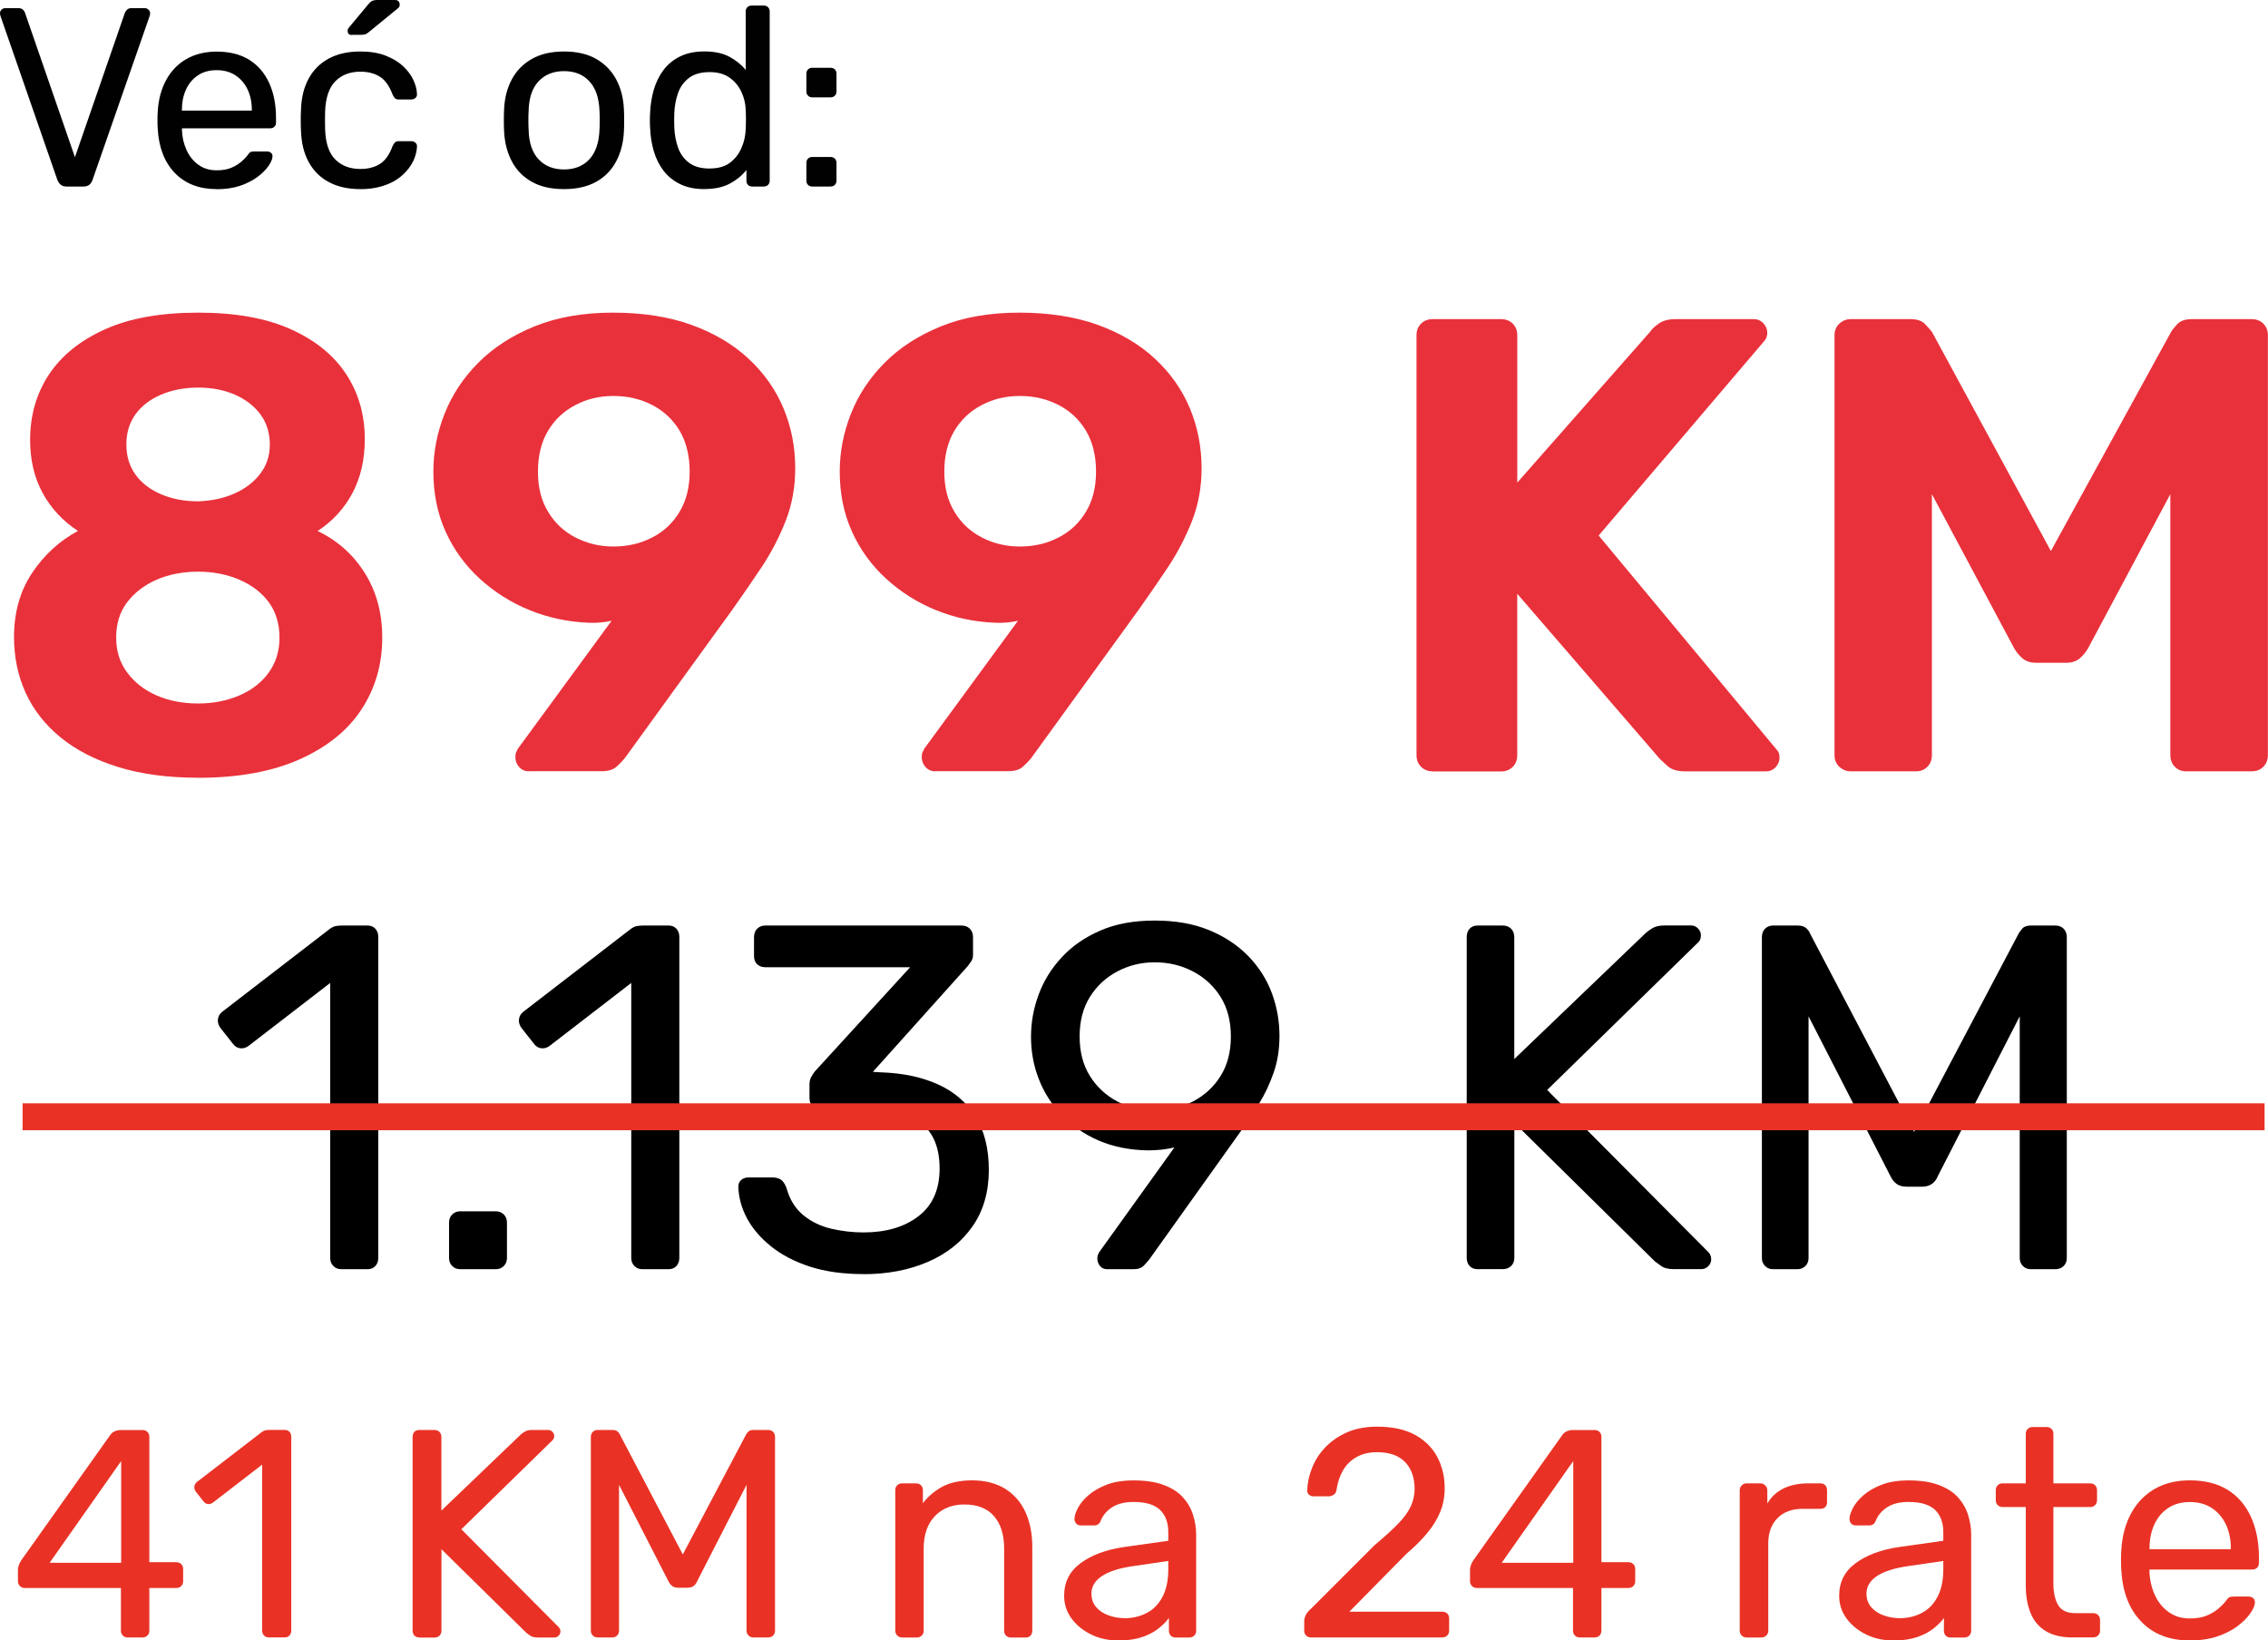
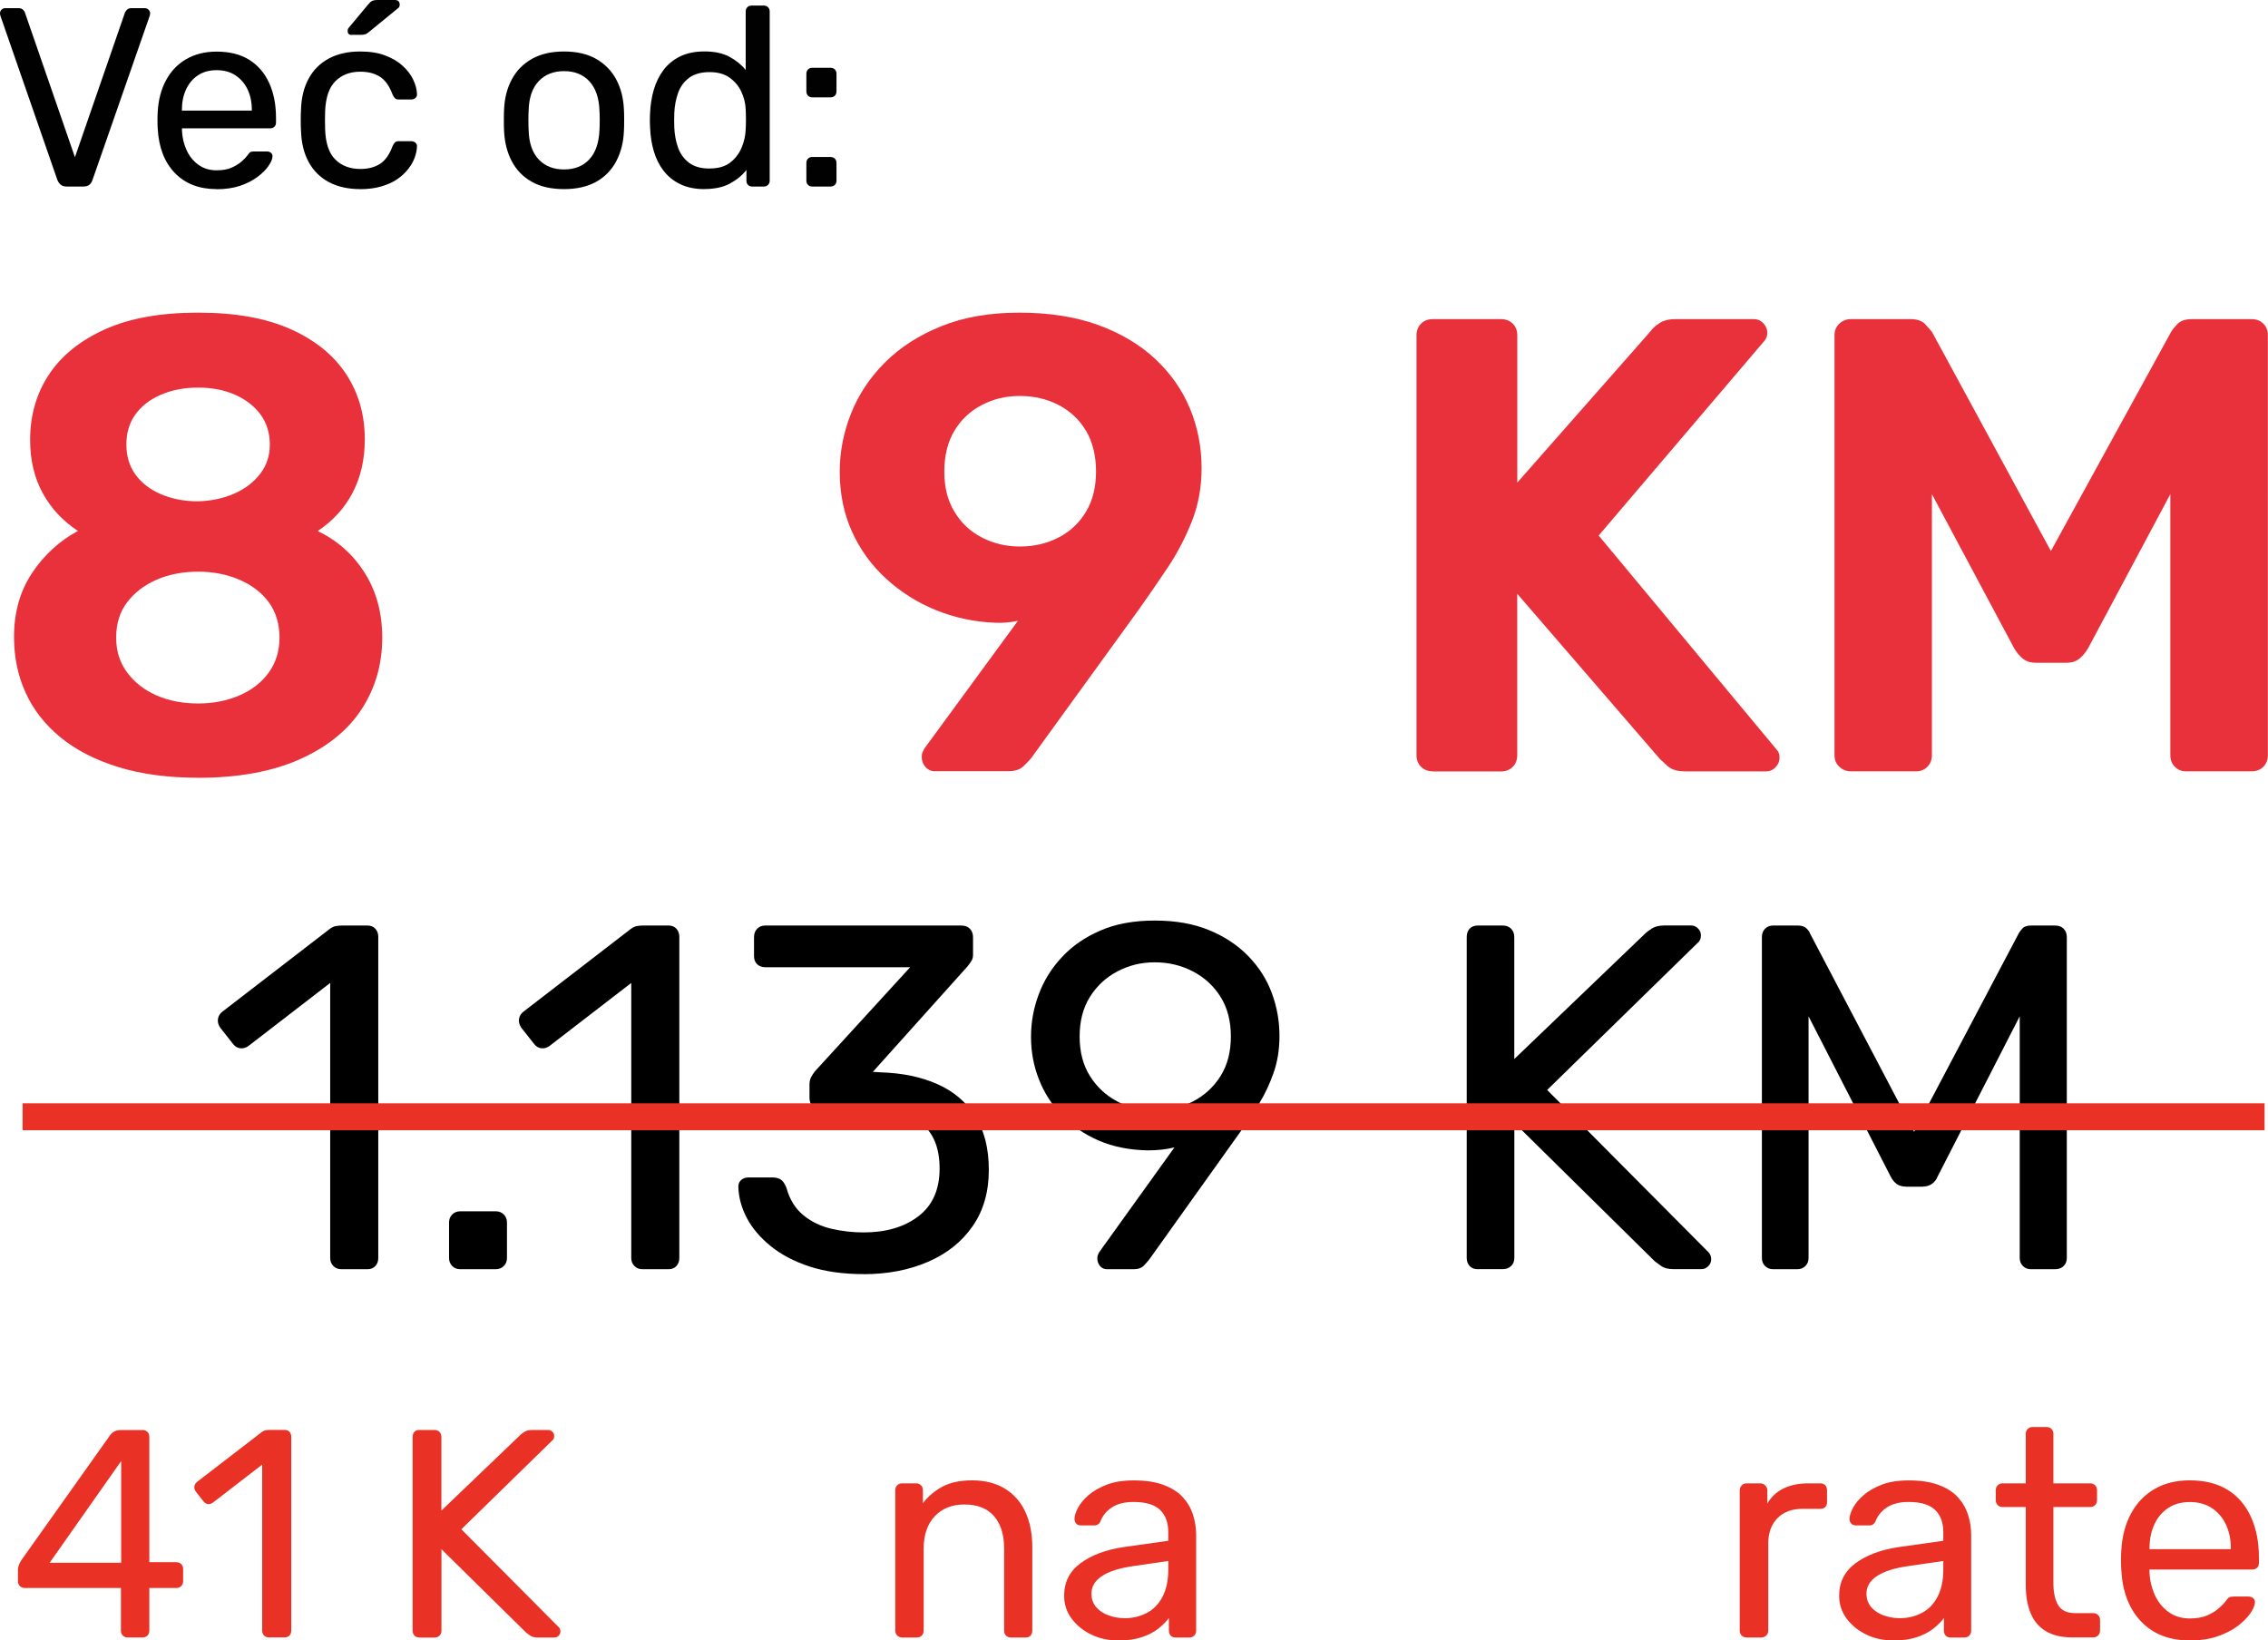
<svg xmlns="http://www.w3.org/2000/svg" id="Layer_2" data-name="Layer 2" viewBox="0 0 370.42 267.96">
  <defs>
    <style>
      .cls-1 {
        fill: #010101;
      }

      .cls-2 {
        fill: #e9313b;
      }

      .cls-3 {
        fill: #e93225;
      }
    </style>
  </defs>
  <g id="Layer_1-2" data-name="Layer 1">
    <g>
      <g>
        <g>
          <path class="cls-1" d="M10.91,30.47c-.42,0-.74-.1-.98-.29-.24-.19-.42-.46-.56-.79L.08,2.62c-.06-.17-.08-.32-.08-.46,0-.22,.08-.42,.25-.58s.36-.25,.58-.25H3c.33,0,.59,.09,.77,.27,.18,.18,.28,.34,.31,.48L12.24,25.68,20.4,2.08c.05-.14,.17-.3,.33-.48,.17-.18,.42-.27,.75-.27h2.17c.22,0,.42,.08,.6,.25,.18,.17,.27,.36,.27,.58,0,.14-.03,.29-.08,.46L15.11,29.39c-.11,.33-.28,.6-.52,.79-.24,.19-.56,.29-.98,.29h-2.71Z" />
          <path class="cls-1" d="M35.38,30.89c-2.86,0-5.13-.88-6.83-2.64-1.69-1.76-2.62-4.17-2.79-7.22-.03-.36-.04-.83-.04-1.39s.01-1.03,.04-1.39c.11-1.97,.57-3.7,1.38-5.18,.8-1.48,1.91-2.63,3.31-3.43,1.4-.8,3.04-1.21,4.93-1.21,2.11,0,3.88,.44,5.31,1.33,1.43,.89,2.52,2.15,3.27,3.79,.75,1.64,1.12,3.55,1.12,5.74v.71c0,.31-.09,.54-.27,.71-.18,.17-.41,.25-.69,.25h-14.4v.37c.05,1.14,.3,2.2,.75,3.18,.44,.99,1.08,1.78,1.91,2.39s1.83,.92,3,.92c1,0,1.83-.15,2.5-.46,.67-.3,1.21-.65,1.62-1.02,.42-.38,.69-.66,.83-.85,.25-.36,.44-.58,.58-.65s.36-.1,.67-.1h2c.28,0,.51,.08,.69,.23,.18,.15,.26,.37,.23,.65-.03,.42-.25,.92-.67,1.52-.42,.6-1.01,1.19-1.79,1.77-.78,.58-1.72,1.06-2.83,1.44-1.11,.37-2.39,.56-3.83,.56Zm-5.66-12.82h11.41v-.12c0-1.25-.23-2.36-.69-3.33-.46-.97-1.12-1.74-1.98-2.31-.86-.57-1.89-.85-3.08-.85s-2.21,.28-3.06,.85-1.49,1.34-1.94,2.31c-.44,.97-.67,2.08-.67,3.33v.12Z" />
          <path class="cls-1" d="M58.82,30.89c-1.97,0-3.67-.38-5.1-1.14-1.43-.76-2.53-1.86-3.31-3.29-.78-1.43-1.19-3.14-1.25-5.14-.03-.42-.04-.97-.04-1.67s.01-1.25,.04-1.67c.05-2,.47-3.71,1.25-5.14,.78-1.43,1.88-2.52,3.31-3.29,1.43-.76,3.13-1.14,5.1-1.14,1.61,0,2.99,.22,4.14,.67,1.15,.44,2.1,1.01,2.85,1.71,.75,.69,1.31,1.44,1.69,2.25,.38,.81,.58,1.57,.6,2.29,.03,.28-.05,.5-.25,.67-.19,.17-.43,.25-.71,.25h-2c-.28,0-.49-.06-.62-.19s-.28-.34-.42-.65c-.5-1.36-1.18-2.32-2.04-2.87-.86-.55-1.93-.83-3.21-.83-1.67,0-3.02,.51-4.06,1.54-1.04,1.03-1.6,2.68-1.69,4.95-.03,1-.03,1.97,0,2.91,.08,2.3,.64,3.96,1.69,4.97,1.04,1.01,2.39,1.52,4.06,1.52,1.28,0,2.34-.28,3.21-.83,.86-.55,1.54-1.51,2.04-2.87,.14-.31,.28-.52,.42-.65s.35-.19,.62-.19h2c.28,0,.51,.08,.71,.25,.2,.17,.28,.39,.25,.67-.03,.58-.15,1.18-.38,1.79-.22,.61-.58,1.23-1.06,1.85-.49,.62-1.09,1.18-1.81,1.67-.72,.49-1.59,.87-2.6,1.17-1.01,.29-2.16,.44-3.44,.44Zm-1.37-25.18c-.44,0-.67-.22-.67-.67,0-.22,.07-.4,.21-.54l3.12-3.75c.25-.31,.47-.51,.67-.6s.49-.15,.88-.15h2.83c.53,0,.79,.26,.79,.79,0,.19-.07,.36-.21,.5l-4.83,3.95c-.22,.19-.43,.32-.62,.37-.19,.06-.44,.08-.75,.08h-1.42Z" />
          <path class="cls-1" d="M92.12,30.89c-2.11,0-3.87-.4-5.29-1.21-1.42-.8-2.5-1.92-3.25-3.35-.75-1.43-1.16-3.06-1.25-4.89-.03-.47-.04-1.08-.04-1.81s.01-1.32,.04-1.77c.08-1.86,.51-3.5,1.27-4.91,.76-1.42,1.85-2.52,3.27-3.33,1.42-.8,3.16-1.21,5.24-1.21s3.83,.4,5.25,1.21c1.41,.81,2.5,1.91,3.27,3.33,.76,1.42,1.19,3.05,1.27,4.91,.03,.44,.04,1.03,.04,1.77s-.01,1.34-.04,1.81c-.08,1.83-.5,3.46-1.25,4.89-.75,1.43-1.83,2.55-3.25,3.35-1.42,.8-3.18,1.21-5.29,1.21Zm0-3.21c1.72,0,3.1-.55,4.12-1.64,1.03-1.1,1.58-2.7,1.67-4.81,.03-.42,.04-.94,.04-1.58s-.01-1.17-.04-1.58c-.08-2.11-.64-3.71-1.67-4.81-1.03-1.1-2.4-1.64-4.12-1.64s-3.1,.55-4.14,1.64c-1.04,1.1-1.59,2.7-1.64,4.81-.03,.42-.04,.94-.04,1.58s.01,1.17,.04,1.58c.05,2.11,.6,3.71,1.64,4.81,1.04,1.1,2.42,1.64,4.14,1.64Z" />
          <path class="cls-1" d="M115.05,30.89c-1.53,0-2.85-.27-3.96-.81s-2.02-1.28-2.73-2.21c-.71-.93-1.23-1.99-1.58-3.18-.35-1.19-.55-2.46-.6-3.79-.03-.44-.04-.86-.04-1.25s.01-.8,.04-1.25c.05-1.3,.26-2.55,.6-3.75,.35-1.19,.88-2.26,1.58-3.21,.71-.94,1.62-1.69,2.73-2.23s2.43-.81,3.96-.81c1.64,0,3,.29,4.08,.87,1.08,.58,1.97,1.3,2.66,2.16V1.87c0-.28,.09-.51,.27-.69,.18-.18,.41-.27,.69-.27h2c.28,0,.51,.09,.69,.27,.18,.18,.27,.41,.27,.69V29.51c0,.28-.09,.51-.27,.69-.18,.18-.41,.27-.69,.27h-1.88c-.3,0-.54-.09-.71-.27-.17-.18-.25-.41-.25-.69v-1.75c-.69,.89-1.6,1.63-2.71,2.23-1.11,.6-2.5,.89-4.16,.89Zm.87-3.37c1.39,0,2.5-.32,3.33-.96,.83-.64,1.46-1.45,1.87-2.44,.42-.98,.64-1.99,.67-3.02,.03-.44,.04-.98,.04-1.6s-.02-1.16-.04-1.6c-.03-.97-.26-1.93-.69-2.87-.43-.94-1.07-1.72-1.92-2.33-.85-.61-1.94-.92-3.27-.92-1.41,0-2.54,.31-3.37,.94s-1.43,1.44-1.79,2.46c-.36,1.01-.57,2.1-.62,3.27-.03,.81-.03,1.61,0,2.41,.05,1.17,.26,2.25,.62,3.27,.36,1.01,.96,1.83,1.79,2.46s1.96,.94,3.37,.94Z" />
          <path class="cls-1" d="M132.66,15.9c-.28,0-.51-.09-.69-.27-.18-.18-.27-.41-.27-.69v-2.91c0-.28,.09-.51,.27-.69,.18-.18,.41-.27,.69-.27h2.96c.3,0,.55,.09,.73,.27,.18,.18,.27,.41,.27,.69v2.91c0,.28-.09,.51-.27,.69-.18,.18-.42,.27-.73,.27h-2.96Zm0,14.57c-.28,0-.51-.09-.69-.27-.18-.18-.27-.41-.27-.69v-2.91c0-.28,.09-.51,.27-.69,.18-.18,.41-.27,.69-.27h2.96c.3,0,.55,.09,.73,.27,.18,.18,.27,.41,.27,.69v2.91c0,.28-.09,.51-.27,.69-.18,.18-.42,.27-.73,.27h-2.96Z" />
        </g>
        <g>
          <path class="cls-2" d="M32.36,127.04c-4.92,0-9.27-.58-13.03-1.74-3.76-1.16-6.91-2.78-9.44-4.85-2.53-2.07-4.43-4.5-5.7-7.28-1.27-2.78-1.9-5.82-1.9-9.13,0-4.01,.98-7.49,2.95-10.45,1.97-2.95,4.47-5.24,7.49-6.86-2.46-1.62-4.38-3.67-5.75-6.17-1.37-2.5-2.06-5.4-2.06-8.7,0-4.01,1.02-7.56,3.06-10.66,2.04-3.09,5.08-5.56,9.13-7.39,4.04-1.83,9.13-2.74,15.25-2.74s11.08,.9,15.09,2.69c4.01,1.79,7.03,4.24,9.07,7.33,2.04,3.1,3.06,6.65,3.06,10.66,0,3.31-.67,6.23-2,8.76-1.34,2.53-3.24,4.61-5.7,6.23,3.23,1.55,5.8,3.83,7.7,6.86,1.9,3.02,2.85,6.54,2.85,10.55,0,4.36-1.13,8.27-3.38,11.71-2.25,3.45-5.63,6.17-10.13,8.18-4.5,2-10.02,3.01-16.57,3.01Zm0-12.13c2.46,0,4.71-.44,6.75-1.32,2.04-.88,3.64-2.13,4.8-3.75,1.16-1.62,1.74-3.52,1.74-5.7s-.58-4.17-1.74-5.75c-1.16-1.58-2.76-2.81-4.8-3.69-2.04-.88-4.29-1.32-6.75-1.32s-4.8,.44-6.8,1.32c-2,.88-3.61,2.11-4.8,3.69-1.2,1.58-1.79,3.5-1.79,5.75s.6,4.08,1.79,5.7c1.2,1.62,2.8,2.87,4.8,3.75,2,.88,4.27,1.32,6.8,1.32Zm0-33.02c2.18-.07,4.15-.49,5.91-1.27,1.76-.77,3.17-1.85,4.22-3.22,1.06-1.37,1.58-2.97,1.58-4.8s-.51-3.53-1.53-4.91c-1.02-1.37-2.41-2.44-4.17-3.22-1.76-.77-3.76-1.16-6.01-1.16s-4.27,.39-6.07,1.16c-1.79,.77-3.18,1.85-4.17,3.22-.99,1.37-1.48,3.01-1.48,4.91s.49,3.53,1.48,4.91c.98,1.37,2.37,2.44,4.17,3.22,1.79,.77,3.81,1.16,6.07,1.16Z" />
-           <path class="cls-2" d="M86.38,125.99c-.63,0-1.16-.23-1.58-.69-.42-.46-.63-1-.63-1.64,0-.35,.05-.63,.16-.84,.11-.21,.19-.39,.26-.53l15.3-20.89c-1.27,.28-2.53,.39-3.8,.32-3.38-.14-6.58-.83-9.6-2.06-3.03-1.23-5.73-2.94-8.12-5.12-2.39-2.18-4.26-4.75-5.59-7.7-1.34-2.95-2-6.23-2-9.81,0-3.23,.62-6.4,1.85-9.5,1.23-3.09,3.08-5.87,5.54-8.33,2.46-2.46,5.52-4.43,9.18-5.91,3.66-1.48,7.91-2.22,12.77-2.22s9.13,.67,12.82,2c3.69,1.34,6.81,3.18,9.34,5.54,2.53,2.36,4.43,5.06,5.7,8.12,1.27,3.06,1.9,6.31,1.9,9.76,0,3.1-.53,5.98-1.58,8.65-1.06,2.67-2.36,5.17-3.9,7.49-1.55,2.32-3.1,4.57-4.64,6.75l-17.73,24.48c-.28,.35-.7,.79-1.27,1.32-.56,.53-1.37,.79-2.43,.79h-11.92Zm13.82-36.72c2.32,0,4.43-.49,6.33-1.48,1.9-.98,3.39-2.39,4.48-4.22,1.09-1.83,1.63-4.01,1.63-6.54s-.54-4.82-1.63-6.65c-1.09-1.83-2.58-3.23-4.48-4.22-1.9-.98-4.01-1.48-6.33-1.48s-4.33,.49-6.22,1.48c-1.9,.99-3.39,2.39-4.48,4.22-1.09,1.83-1.64,4.05-1.64,6.65s.54,4.71,1.64,6.54c1.09,1.83,2.58,3.24,4.48,4.22,1.9,.99,3.97,1.48,6.22,1.48Z" />
          <path class="cls-2" d="M152.75,125.99c-.63,0-1.16-.23-1.58-.69-.42-.46-.63-1-.63-1.64,0-.35,.05-.63,.16-.84,.11-.21,.19-.39,.26-.53l15.3-20.89c-1.27,.28-2.53,.39-3.8,.32-3.38-.14-6.58-.83-9.6-2.06-3.03-1.23-5.73-2.94-8.12-5.12-2.39-2.18-4.26-4.75-5.59-7.7-1.34-2.95-2-6.23-2-9.81,0-3.23,.62-6.4,1.85-9.5,1.23-3.09,3.08-5.87,5.54-8.33,2.46-2.46,5.52-4.43,9.18-5.91,3.66-1.48,7.91-2.22,12.77-2.22s9.13,.67,12.82,2c3.69,1.34,6.81,3.18,9.34,5.54,2.53,2.36,4.43,5.06,5.7,8.12,1.27,3.06,1.9,6.31,1.9,9.76,0,3.1-.53,5.98-1.58,8.65-1.06,2.67-2.36,5.17-3.9,7.49-1.55,2.32-3.1,4.57-4.64,6.75l-17.73,24.48c-.28,.35-.7,.79-1.27,1.32-.56,.53-1.37,.79-2.43,.79h-11.92Zm13.82-36.72c2.32,0,4.43-.49,6.33-1.48,1.9-.98,3.39-2.39,4.48-4.22,1.09-1.83,1.63-4.01,1.63-6.54s-.54-4.82-1.63-6.65c-1.09-1.83-2.58-3.23-4.48-4.22-1.9-.98-4.01-1.48-6.33-1.48s-4.33,.49-6.22,1.48c-1.9,.99-3.39,2.39-4.48,4.22-1.09,1.83-1.64,4.05-1.64,6.65s.54,4.71,1.64,6.54c1.09,1.83,2.58,3.24,4.48,4.22,1.9,.99,3.97,1.48,6.22,1.48Z" />
          <path class="cls-2" d="M233.99,125.99c-.77,0-1.41-.25-1.9-.74-.49-.49-.74-1.12-.74-1.9V54.77c0-.77,.25-1.41,.74-1.9,.49-.49,1.12-.74,1.9-.74h11.18c.77,0,1.41,.25,1.9,.74,.49,.49,.74,1.13,.74,1.9v24.06l21.74-24.69c.28-.42,.75-.86,1.42-1.32,.67-.46,1.56-.69,2.69-.69h12.77c.63,0,1.16,.23,1.58,.69,.42,.46,.63,.97,.63,1.53,0,.49-.14,.92-.42,1.27l-27.12,31.86,29.12,35.03c.28,.28,.42,.7,.42,1.27s-.21,1.07-.63,1.53c-.42,.46-.95,.69-1.58,.69h-13.19c-1.27,0-2.22-.28-2.85-.84-.63-.56-1.06-.95-1.27-1.16l-23.32-27.01v26.38c0,.77-.25,1.41-.74,1.9s-1.13,.74-1.9,.74h-11.18Z" />
          <path class="cls-2" d="M302.26,125.99c-.7,0-1.32-.25-1.85-.74-.53-.49-.79-1.12-.79-1.9V54.77c0-.77,.26-1.41,.79-1.9,.53-.49,1.14-.74,1.85-.74h9.81c1.06,0,1.85,.28,2.37,.84,.53,.56,.9,.99,1.11,1.27l19.41,35.77,19.62-35.77c.14-.28,.47-.7,1-1.27,.53-.56,1.32-.84,2.37-.84h9.81c.77,0,1.41,.25,1.9,.74,.49,.49,.74,1.13,.74,1.9V123.35c0,.77-.25,1.41-.74,1.9s-1.13,.74-1.9,.74h-10.76c-.7,0-1.3-.25-1.79-.74-.49-.49-.74-1.12-.74-1.9v-42.63l-13.4,25.11c-.35,.63-.81,1.2-1.37,1.69-.56,.49-1.3,.74-2.22,.74h-4.96c-.92,0-1.65-.25-2.22-.74-.56-.49-1.02-1.06-1.37-1.69l-13.4-25.11v42.63c0,.77-.25,1.41-.74,1.9-.49,.49-1.09,.74-1.79,.74h-10.76Z" />
        </g>
        <g>
          <path class="cls-3" d="M20.86,267.47c-.32,0-.59-.1-.8-.31-.21-.21-.31-.48-.31-.8v-6.97H4.05c-.32,0-.59-.1-.8-.31-.21-.21-.32-.48-.32-.8v-1.94c0-.13,.04-.33,.12-.6,.08-.27,.22-.56,.41-.85l14.54-20.48c.39-.55,.99-.82,1.79-.82h3.49c.32,0,.59,.1,.8,.31,.21,.21,.31,.48,.31,.8v20.48h4.36c.36,0,.64,.1,.85,.31,.21,.21,.31,.48,.31,.8v1.99c0,.32-.1,.59-.31,.8-.21,.21-.48,.31-.8,.31h-4.41v6.97c0,.32-.1,.59-.31,.8-.21,.21-.48,.31-.8,.31h-2.42Zm-12.75-12.2h11.68v-16.61l-11.68,16.61Z" />
          <path class="cls-3" d="M43.93,267.47c-.32,0-.59-.1-.8-.31-.21-.21-.31-.48-.31-.8v-27.12l-8.04,6.2c-.26,.19-.53,.27-.82,.24-.29-.03-.53-.18-.73-.44l-1.26-1.6c-.19-.29-.27-.58-.22-.87,.05-.29,.2-.53,.46-.73l10.56-8.13c.23-.16,.44-.26,.63-.29,.19-.03,.4-.05,.63-.05h2.47c.32,0,.58,.1,.78,.31,.19,.21,.29,.48,.29,.8v31.67c0,.32-.1,.59-.29,.8-.19,.21-.45,.31-.78,.31h-2.57Z" />
          <path class="cls-3" d="M68.5,267.47c-.36,0-.63-.1-.82-.31-.19-.21-.29-.48-.29-.8v-31.62c0-.35,.1-.64,.29-.85,.19-.21,.47-.31,.82-.31h2.42c.35,0,.64,.1,.85,.31,.21,.21,.32,.49,.32,.85v12.01l12.94-12.4c.13-.13,.35-.29,.65-.48,.31-.19,.72-.29,1.24-.29h2.62c.26,0,.48,.1,.68,.29,.19,.19,.29,.42,.29,.68s-.06,.47-.19,.63l-14.97,14.62,15.94,16.03c.16,.19,.24,.42,.24,.68s-.1,.48-.29,.68c-.19,.19-.42,.29-.68,.29h-2.71c-.55,0-.97-.1-1.26-.31-.29-.21-.5-.36-.63-.46l-13.86-13.65v13.32c0,.32-.11,.59-.32,.8-.21,.21-.49,.31-.85,.31h-2.42Z" />
-           <path class="cls-3" d="M97.62,267.47c-.32,0-.59-.1-.8-.31-.21-.21-.32-.48-.32-.8v-31.62c0-.35,.1-.64,.32-.85,.21-.21,.48-.31,.8-.31h2.42c.39,0,.68,.1,.87,.29,.19,.19,.31,.36,.34,.48l10.27,19.56,10.32-19.56c.06-.13,.19-.29,.36-.48,.18-.19,.46-.29,.85-.29h2.37c.36,0,.64,.1,.85,.31,.21,.21,.31,.49,.31,.85v31.62c0,.32-.11,.59-.31,.8-.21,.21-.49,.31-.85,.31h-2.37c-.32,0-.59-.1-.8-.31-.21-.21-.32-.48-.32-.8v-23.82l-8.09,15.79c-.13,.32-.32,.57-.58,.75-.26,.18-.58,.27-.97,.27h-1.5c-.42,0-.75-.09-.99-.27-.24-.18-.44-.43-.61-.75l-8.09-15.79v23.82c0,.32-.1,.59-.31,.8-.21,.21-.48,.31-.8,.31h-2.37Z" />
          <path class="cls-3" d="M147.34,267.47c-.32,0-.59-.1-.8-.31-.21-.21-.32-.48-.32-.8v-22.95c0-.32,.1-.59,.32-.8,.21-.21,.48-.31,.8-.31h2.28c.32,0,.59,.11,.8,.31,.21,.21,.31,.48,.31,.8v2.13c.84-1.1,1.9-1.99,3.17-2.69,1.28-.69,2.92-1.04,4.92-1.04s3.88,.46,5.35,1.38,2.58,2.2,3.32,3.83c.74,1.63,1.11,3.53,1.11,5.69v13.66c0,.32-.1,.59-.29,.8-.19,.21-.45,.31-.78,.31h-2.42c-.32,0-.59-.1-.8-.31-.21-.21-.31-.48-.31-.8v-13.41c0-2.26-.55-4.03-1.65-5.3-1.1-1.27-2.71-1.91-4.85-1.91-2,0-3.61,.64-4.82,1.91-1.21,1.28-1.82,3.04-1.82,5.3v13.41c0,.32-.11,.59-.32,.8-.21,.21-.48,.31-.8,.31h-2.42Z" />
          <path class="cls-3" d="M182.62,267.96c-1.62,0-3.08-.32-4.41-.97-1.33-.65-2.39-1.52-3.2-2.61-.81-1.1-1.21-2.34-1.21-3.73,0-2.23,.9-4,2.71-5.33,1.81-1.32,4.17-2.2,7.08-2.62l7.22-1.02v-1.4c0-1.55-.44-2.76-1.33-3.63s-2.33-1.31-4.34-1.31c-1.45,0-2.62,.29-3.51,.87s-1.51,1.32-1.87,2.23c-.19,.48-.53,.73-1.02,.73h-2.18c-.36,0-.62-.1-.8-.31-.18-.21-.27-.46-.27-.75,0-.48,.19-1.08,.56-1.79,.37-.71,.94-1.4,1.72-2.08s1.77-1.25,2.98-1.72c1.21-.47,2.69-.7,4.43-.7,1.94,0,3.57,.25,4.89,.75,1.33,.5,2.37,1.17,3.13,2.01,.76,.84,1.31,1.79,1.65,2.86,.34,1.07,.51,2.15,.51,3.24v15.69c0,.32-.1,.59-.31,.8-.21,.21-.48,.31-.8,.31h-2.23c-.36,0-.63-.1-.82-.31-.19-.21-.29-.48-.29-.8v-2.08c-.42,.58-.99,1.15-1.7,1.72-.71,.57-1.6,1.03-2.67,1.4-1.07,.37-2.38,.56-3.93,.56Zm1.02-3.63c1.32,0,2.54-.28,3.63-.85,1.1-.56,1.96-1.44,2.59-2.64,.63-1.19,.95-2.7,.95-4.5v-1.36l-5.62,.82c-2.29,.32-4.02,.86-5.18,1.62-1.16,.76-1.75,1.72-1.75,2.88,0,.9,.27,1.65,.8,2.25,.53,.6,1.21,1.04,2.04,1.33,.82,.29,1.67,.44,2.54,.44Z" />
-           <path class="cls-3" d="M214.12,267.47c-.32,0-.59-.1-.8-.31-.21-.21-.31-.48-.31-.8v-1.55c0-.29,.08-.61,.24-.97,.16-.35,.48-.74,.97-1.16l10.27-10.27c1.65-1.39,2.95-2.57,3.9-3.56,.95-.98,1.63-1.93,2.04-2.83,.4-.9,.61-1.84,.61-2.81,0-1.84-.52-3.3-1.55-4.38s-2.57-1.62-4.6-1.62c-1.29,0-2.41,.27-3.34,.8-.94,.53-1.67,1.26-2.21,2.18-.53,.92-.88,1.96-1.04,3.12-.06,.42-.23,.71-.51,.87-.27,.16-.53,.24-.75,.24h-2.52c-.29,0-.53-.09-.73-.27-.19-.18-.29-.4-.29-.65,.03-1.23,.29-2.46,.78-3.7,.48-1.24,1.2-2.36,2.16-3.37,.95-1,2.13-1.82,3.54-2.45,1.41-.63,3.04-.94,4.92-.94,2.55,0,4.64,.46,6.28,1.38s2.83,2.14,3.61,3.66c.78,1.52,1.16,3.18,1.16,4.99,0,1.42-.24,2.72-.73,3.9-.48,1.18-1.19,2.32-2.11,3.44s-2.06,2.25-3.42,3.41l-9.3,9.44h15.12c.35,0,.64,.1,.85,.29,.21,.19,.32,.47,.32,.82v1.99c0,.32-.11,.59-.32,.8-.21,.21-.49,.31-.85,.31h-21.37Z" />
-           <path class="cls-3" d="M258.02,267.47c-.32,0-.59-.1-.8-.31-.21-.21-.31-.48-.31-.8v-6.97h-15.7c-.32,0-.59-.1-.8-.31-.21-.21-.32-.48-.32-.8v-1.94c0-.13,.04-.33,.12-.6,.08-.27,.22-.56,.41-.85l14.54-20.48c.39-.55,.99-.82,1.79-.82h3.49c.32,0,.59,.1,.8,.31,.21,.21,.31,.48,.31,.8v20.48h4.36c.36,0,.64,.1,.85,.31,.21,.21,.31,.48,.31,.8v1.99c0,.32-.1,.59-.31,.8-.21,.21-.48,.31-.8,.31h-4.41v6.97c0,.32-.1,.59-.31,.8-.21,.21-.48,.31-.8,.31h-2.42Zm-12.75-12.2h11.68v-16.61l-11.68,16.61Z" />
          <path class="cls-3" d="M285.26,267.47c-.32,0-.59-.1-.8-.31-.21-.21-.32-.48-.32-.8v-22.9c0-.32,.1-.6,.32-.82,.21-.23,.48-.34,.8-.34h2.23c.32,0,.6,.11,.82,.34,.23,.23,.34,.5,.34,.82v2.13c.65-1.1,1.53-1.92,2.67-2.47,1.13-.55,2.49-.82,4.07-.82h1.94c.32,0,.58,.11,.78,.31,.19,.21,.29,.48,.29,.8v1.99c0,.32-.1,.58-.29,.77-.19,.19-.45,.29-.78,.29h-2.91c-1.74,0-3.12,.51-4.12,1.53-1,1.02-1.5,2.4-1.5,4.14v14.24c0,.32-.11,.59-.34,.8-.23,.21-.5,.31-.82,.31h-2.38Z" />
          <path class="cls-3" d="M309.2,267.96c-1.62,0-3.08-.32-4.41-.97-1.33-.65-2.39-1.52-3.2-2.61-.81-1.1-1.21-2.34-1.21-3.73,0-2.23,.9-4,2.71-5.33,1.81-1.32,4.17-2.2,7.08-2.62l7.22-1.02v-1.4c0-1.55-.44-2.76-1.33-3.63s-2.33-1.31-4.34-1.31c-1.45,0-2.62,.29-3.51,.87s-1.51,1.32-1.87,2.23c-.19,.48-.53,.73-1.02,.73h-2.18c-.36,0-.62-.1-.8-.31-.18-.21-.27-.46-.27-.75,0-.48,.19-1.08,.56-1.79,.37-.71,.94-1.4,1.72-2.08s1.77-1.25,2.98-1.72c1.21-.47,2.69-.7,4.43-.7,1.94,0,3.57,.25,4.89,.75,1.33,.5,2.37,1.17,3.13,2.01,.76,.84,1.31,1.79,1.65,2.86,.34,1.07,.51,2.15,.51,3.24v15.69c0,.32-.1,.59-.31,.8-.21,.21-.48,.31-.8,.31h-2.23c-.36,0-.63-.1-.82-.31-.19-.21-.29-.48-.29-.8v-2.08c-.42,.58-.99,1.15-1.7,1.72-.71,.57-1.6,1.03-2.67,1.4-1.07,.37-2.38,.56-3.93,.56Zm1.02-3.63c1.32,0,2.54-.28,3.63-.85,1.1-.56,1.96-1.44,2.59-2.64,.63-1.19,.95-2.7,.95-4.5v-1.36l-5.62,.82c-2.29,.32-4.02,.86-5.18,1.62-1.16,.76-1.75,1.72-1.75,2.88,0,.9,.27,1.65,.8,2.25,.53,.6,1.21,1.04,2.04,1.33,.82,.29,1.67,.44,2.54,.44Z" />
          <path class="cls-3" d="M338.52,267.47c-1.81,0-3.28-.35-4.41-1.04-1.13-.69-1.96-1.68-2.47-2.95-.52-1.27-.78-2.78-.78-4.53v-12.78h-3.78c-.32,0-.59-.1-.8-.31-.21-.21-.32-.48-.32-.8v-1.65c0-.32,.1-.59,.32-.8,.21-.21,.48-.31,.8-.31h3.78v-8.09c0-.32,.1-.59,.32-.8,.21-.21,.48-.31,.8-.31h2.28c.32,0,.59,.1,.8,.31,.21,.21,.31,.48,.31,.8v8.09h6.01c.32,0,.59,.11,.8,.31,.21,.21,.32,.48,.32,.8v1.65c0,.32-.11,.59-.32,.8-.21,.21-.48,.31-.8,.31h-6.01v12.44c0,1.52,.26,2.71,.78,3.58s1.44,1.31,2.76,1.31h2.96c.32,0,.59,.11,.8,.31,.21,.21,.32,.48,.32,.8v1.74c0,.32-.11,.59-.32,.8-.21,.21-.48,.31-.8,.31h-3.34Z" />
          <path class="cls-3" d="M357.66,267.96c-3.33,0-5.98-1.02-7.95-3.08-1.97-2.05-3.05-4.85-3.25-8.4-.03-.42-.05-.96-.05-1.62s.02-1.2,.05-1.62c.13-2.29,.66-4.3,1.6-6.03,.94-1.73,2.22-3.06,3.85-4,1.63-.94,3.54-1.4,5.74-1.4,2.46,0,4.51,.52,6.18,1.55,1.66,1.03,2.93,2.5,3.8,4.41,.87,1.91,1.31,4.13,1.31,6.68v.82c0,.36-.1,.63-.31,.82-.21,.19-.48,.29-.8,.29h-16.77v.44c.06,1.32,.36,2.56,.87,3.7,.52,1.15,1.26,2.07,2.23,2.78,.97,.71,2.13,1.07,3.49,1.07,1.16,0,2.13-.18,2.91-.53,.78-.35,1.41-.75,1.89-1.19,.48-.44,.81-.77,.97-.99,.29-.42,.52-.67,.68-.75,.16-.08,.42-.12,.78-.12h2.33c.32,0,.59,.09,.8,.27,.21,.18,.3,.43,.27,.75-.03,.48-.29,1.07-.78,1.77-.49,.69-1.18,1.38-2.08,2.06-.91,.68-2,1.23-3.3,1.67-1.29,.44-2.78,.65-4.46,.65Zm-6.59-14.91h13.28v-.15c0-1.45-.27-2.74-.8-3.87-.53-1.13-1.3-2.03-2.3-2.69-1-.66-2.2-.99-3.59-.99s-2.58,.33-3.56,.99c-.99,.66-1.74,1.56-2.25,2.69-.52,1.13-.78,2.42-.78,3.87v.15Z" />
        </g>
        <g>
          <path d="M55.77,207.32c-.54,0-.98-.17-1.32-.52-.35-.35-.52-.79-.52-1.32v-44.92l-13.32,10.27c-.43,.32-.88,.46-1.36,.4-.48-.05-.88-.29-1.2-.72l-2.09-2.65c-.32-.48-.44-.96-.36-1.44,.08-.48,.33-.88,.76-1.2l17.49-13.48c.37-.27,.72-.43,1.04-.48,.32-.05,.67-.08,1.04-.08h4.09c.53,0,.96,.17,1.28,.52,.32,.35,.48,.79,.48,1.32v52.46c0,.54-.16,.98-.48,1.32-.32,.35-.75,.52-1.28,.52h-4.25Z" />
          <path d="M75.18,207.32c-.54,0-.98-.17-1.32-.52-.35-.35-.52-.79-.52-1.32v-5.78c0-.53,.17-.98,.52-1.32,.35-.35,.79-.52,1.32-.52h5.78c.53,0,.98,.17,1.32,.52,.35,.35,.52,.79,.52,1.32v5.78c0,.54-.17,.98-.52,1.32-.35,.35-.79,.52-1.32,.52h-5.78Z" />
          <path d="M104.94,207.32c-.54,0-.98-.17-1.32-.52-.35-.35-.52-.79-.52-1.32v-44.92l-13.32,10.27c-.43,.32-.88,.46-1.36,.4-.48-.05-.88-.29-1.2-.72l-2.09-2.65c-.32-.48-.44-.96-.36-1.44,.08-.48,.33-.88,.76-1.2l17.49-13.48c.37-.27,.72-.43,1.04-.48,.32-.05,.67-.08,1.04-.08h4.09c.53,0,.96,.17,1.28,.52,.32,.35,.48,.79,.48,1.32v52.46c0,.54-.16,.98-.48,1.32-.32,.35-.75,.52-1.28,.52h-4.25Z" />
          <path d="M141.04,208.12c-3.37,0-6.31-.42-8.82-1.24-2.51-.83-4.63-1.94-6.34-3.33-1.71-1.39-3.01-2.91-3.89-4.57-.88-1.66-1.35-3.37-1.4-5.13,0-.48,.16-.85,.48-1.12,.32-.27,.72-.4,1.2-.4h3.93c.48,0,.91,.11,1.28,.32,.37,.21,.69,.67,.96,1.36,.53,1.93,1.46,3.42,2.77,4.49,1.31,1.07,2.83,1.8,4.57,2.21,1.74,.4,3.49,.6,5.25,.6,3.69,0,6.68-.88,8.98-2.65,2.3-1.76,3.45-4.36,3.45-7.78s-1.04-5.96-3.13-7.46c-2.09-1.5-4.97-2.25-8.66-2.25h-7.62c-.54,0-.98-.16-1.32-.48-.35-.32-.52-.77-.52-1.36v-2.17c0-.48,.09-.9,.28-1.24,.19-.35,.39-.65,.6-.92l15.56-17.01h-23.66c-.54,0-.98-.16-1.32-.48-.35-.32-.52-.77-.52-1.36v-3.05c0-.59,.17-1.06,.52-1.4,.35-.35,.79-.52,1.32-.52h32.01c.59,0,1.05,.17,1.4,.52,.35,.35,.52,.82,.52,1.4v2.89c0,.38-.09,.71-.28,1-.19,.29-.39,.58-.6,.84l-15.48,17.25,1.28,.08c3.53,.11,6.62,.75,9.27,1.93,2.65,1.18,4.71,2.93,6.18,5.25,1.47,2.33,2.21,5.25,2.21,8.78s-.88,6.65-2.65,9.18c-1.76,2.54-4.2,4.48-7.3,5.82-3.1,1.34-6.61,2.01-10.51,2.01Z" />
          <path d="M180.82,207.32c-.48,0-.87-.17-1.16-.52-.29-.35-.44-.76-.44-1.24,0-.27,.04-.48,.12-.64,.08-.16,.15-.29,.2-.4l12.27-17.09c-1.34,.32-2.78,.48-4.33,.48-3-.05-5.67-.59-8.02-1.6-2.35-1.02-4.36-2.39-6.02-4.13-1.66-1.74-2.92-3.7-3.77-5.9-.86-2.19-1.28-4.49-1.28-6.9s.41-4.65,1.24-6.9c.83-2.25,2.08-4.28,3.77-6.1,1.68-1.82,3.78-3.28,6.3-4.37,2.51-1.1,5.48-1.64,8.9-1.64s6.32,.52,8.86,1.56c2.54,1.04,4.68,2.46,6.42,4.25,1.74,1.79,3.02,3.81,3.85,6.06,.83,2.25,1.24,4.57,1.24,6.98,0,2.19-.32,4.2-.96,6.02-.64,1.82-1.4,3.45-2.29,4.89-.88,1.44-1.75,2.78-2.61,4.01l-15.4,21.58c-.21,.27-.51,.6-.88,1-.38,.4-.94,.6-1.68,.6h-4.33Zm7.78-25.91c2.25,0,4.32-.49,6.22-1.48,1.9-.99,3.41-2.38,4.53-4.17,1.12-1.79,1.68-3.94,1.68-6.46s-.56-4.67-1.68-6.46c-1.12-1.79-2.63-3.18-4.53-4.17-1.9-.99-3.97-1.48-6.22-1.48s-4.22,.5-6.1,1.48c-1.87,.99-3.37,2.38-4.49,4.17-1.12,1.79-1.68,3.94-1.68,6.46s.56,4.67,1.68,6.46c1.12,1.79,2.62,3.18,4.49,4.17,1.87,.99,3.9,1.48,6.1,1.48Z" />
          <path d="M241.39,207.32c-.59,0-1.04-.17-1.36-.52-.32-.35-.48-.79-.48-1.32v-52.38c0-.59,.16-1.06,.48-1.4,.32-.35,.77-.52,1.36-.52h4.01c.59,0,1.05,.17,1.4,.52,.35,.35,.52,.82,.52,1.4v19.89l21.42-20.54c.21-.21,.57-.48,1.08-.8,.51-.32,1.19-.48,2.05-.48h4.33c.43,0,.8,.16,1.12,.48,.32,.32,.48,.7,.48,1.12s-.11,.78-.32,1.04l-24.79,24.23,26.39,26.55c.27,.32,.4,.7,.4,1.12s-.16,.8-.48,1.12c-.32,.32-.7,.48-1.12,.48h-4.49c-.91,0-1.6-.17-2.08-.52-.48-.35-.83-.6-1.04-.76l-22.94-22.62v22.06c0,.54-.17,.98-.52,1.32-.35,.35-.82,.52-1.4,.52h-4.01Z" />
          <path d="M289.6,207.32c-.54,0-.98-.17-1.32-.52-.35-.35-.52-.79-.52-1.32v-52.38c0-.59,.17-1.06,.52-1.4,.35-.35,.79-.52,1.32-.52h4.01c.64,0,1.12,.16,1.44,.48,.32,.32,.51,.59,.56,.8l17.01,32.41,17.09-32.41c.11-.21,.31-.48,.6-.8,.29-.32,.76-.48,1.4-.48h3.93c.59,0,1.06,.17,1.4,.52,.35,.35,.52,.82,.52,1.4v52.38c0,.54-.17,.98-.52,1.32-.35,.35-.82,.52-1.4,.52h-3.93c-.54,0-.98-.17-1.32-.52-.35-.35-.52-.79-.52-1.32v-39.47l-13.4,26.15c-.21,.54-.54,.95-.96,1.24-.43,.29-.96,.44-1.6,.44h-2.49c-.7,0-1.24-.15-1.64-.44-.4-.29-.74-.71-1-1.24l-13.4-26.15v39.47c0,.54-.17,.98-.52,1.32-.35,.35-.79,.52-1.32,.52h-3.93Z" />
        </g>
      </g>
      <rect class="cls-3" x="3.69" y="180.22" width="366.17" height="4.4" />
    </g>
  </g>
</svg>